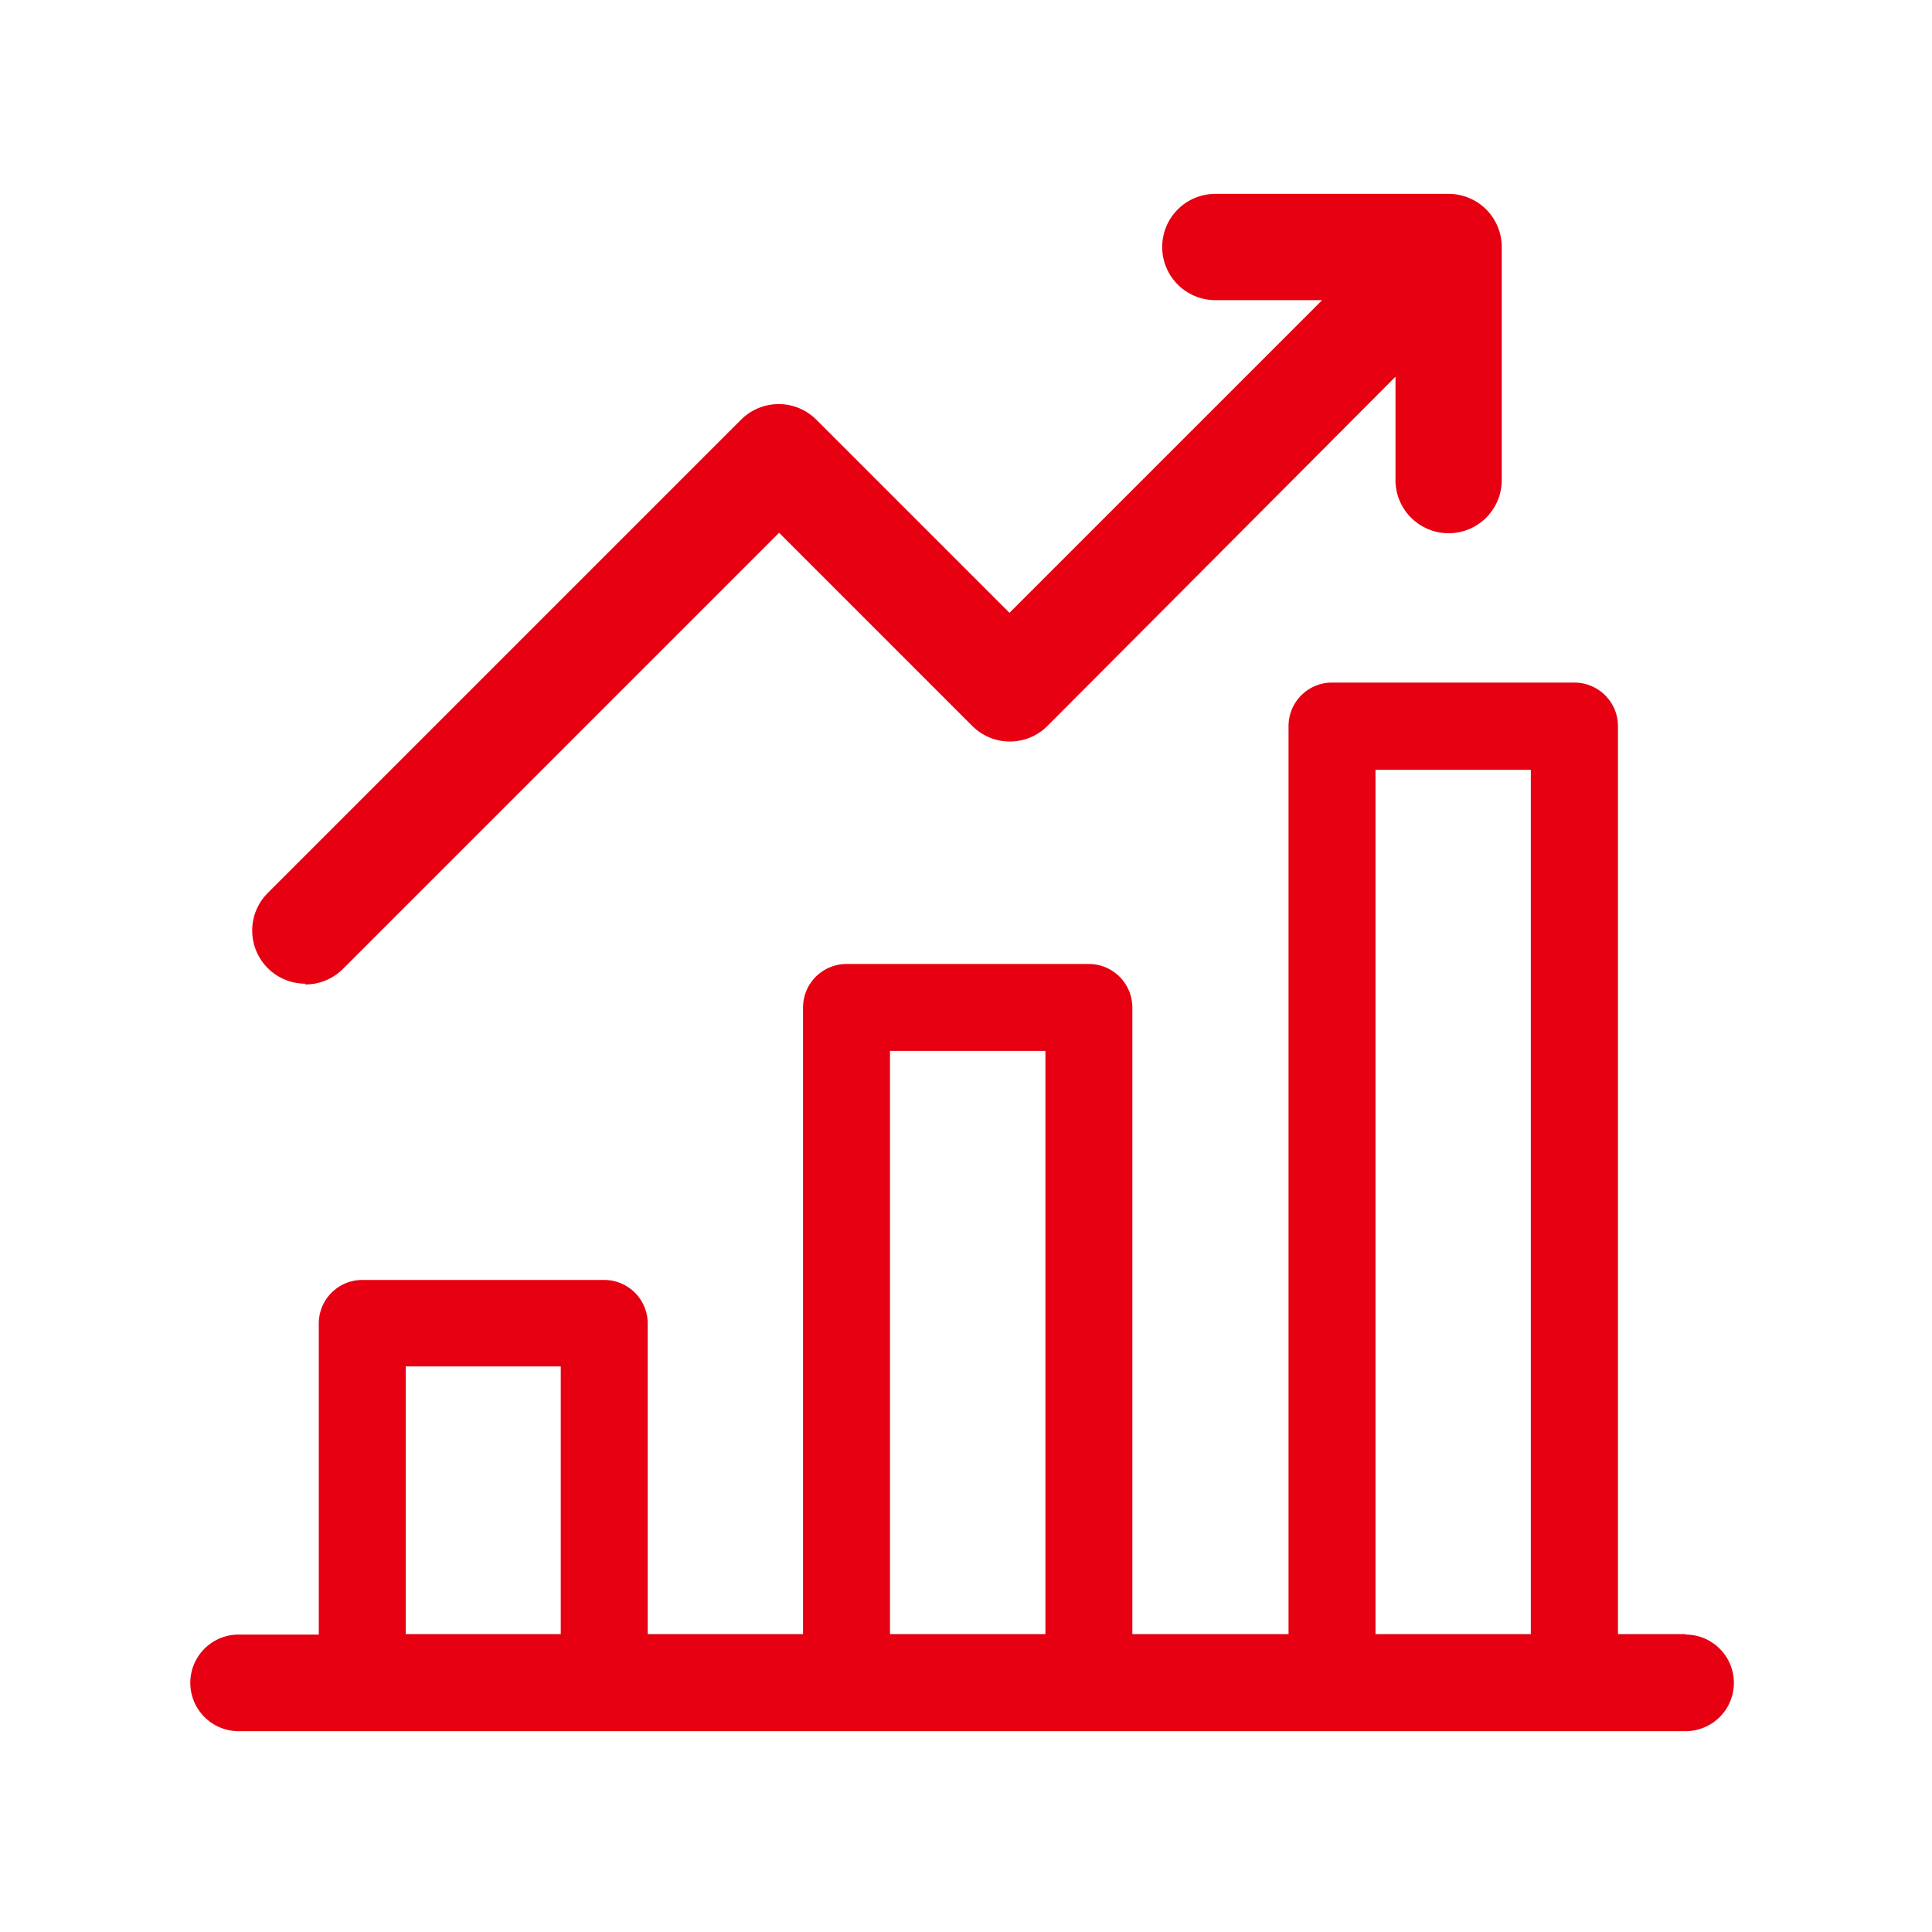
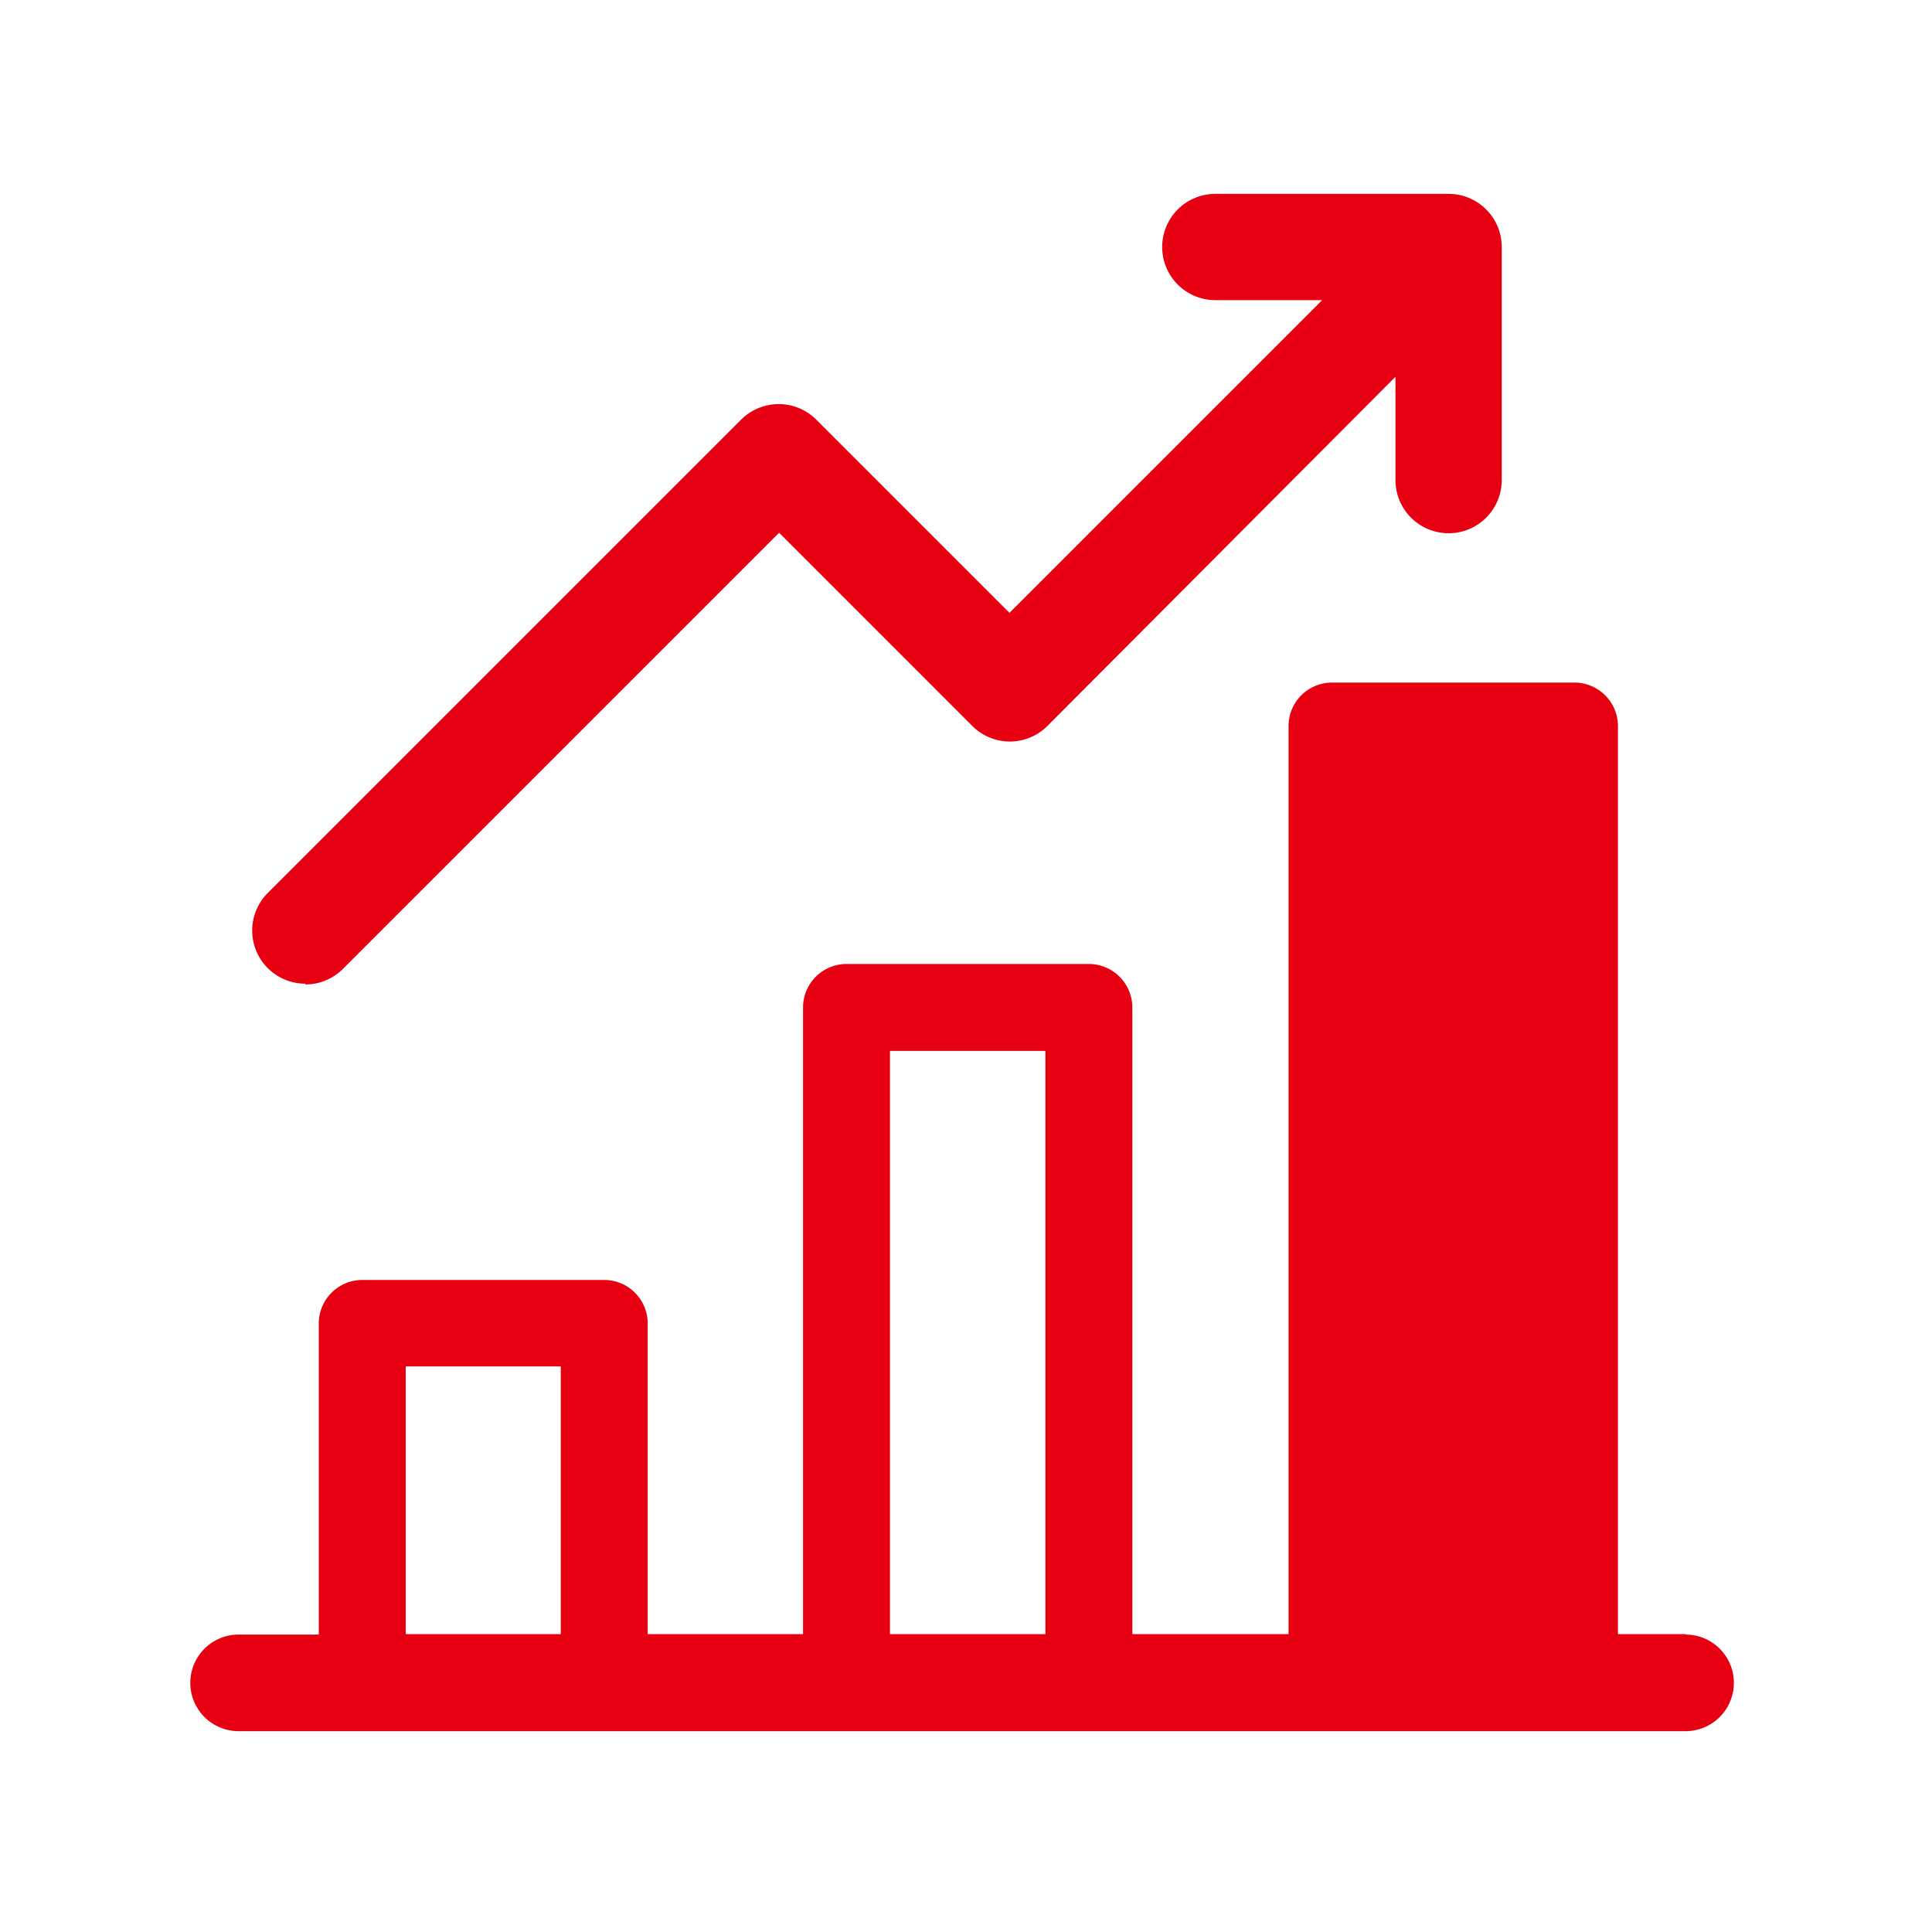
<svg xmlns="http://www.w3.org/2000/svg" t="1752541121542" class="icon" viewBox="0 0 1024 1024" version="1.1" p-id="12656" width="200" height="200">
-   <path d="M893.389 866.099h-35.84v-481.28a23.091 23.091 0 0 0-23.04-23.04h-128.512a23.04 23.04 0 0 0-23.04 23.04v481.28h-82.79v-332.134a23.091 23.091 0 0 0-23.04-23.04H448.666a23.091 23.091 0 0 0-23.04 23.04v332.134H343.296V701.44a23.091 23.091 0 0 0-23.04-23.04H191.795A23.091 23.091 0 0 0 168.96 701.44v164.915h-42.496a25.6 25.6 0 1 0 0 51.2h766.925a25.6 25.6 0 0 0 0-51.2z m-164.352-458.086h82.33v458.086h-82.33z m-257.331 148.992h82.381v309.094H471.706zM215.04 724.224h82.176v141.875H215.04zM161.843 521.779a28.109 28.109 0 0 0 19.917-8.243l231.168-231.168 102.4 102.4a28.16 28.16 0 0 0 39.834 0L739.635 199.68v54.784a28.16 28.16 0 0 0 56.32 0V130.918a28.16 28.16 0 0 0-28.16-28.16h-123.648a28.16 28.16 0 0 0 0 56.32h56.627L535.04 324.813l-102.4-102.4a28.211 28.211 0 0 0-39.834 0l-250.88 250.88a28.16 28.16 0 0 0 19.917 48.077z" fill="#e60011" p-id="12657" />
+   <path d="M893.389 866.099h-35.84v-481.28a23.091 23.091 0 0 0-23.04-23.04h-128.512a23.04 23.04 0 0 0-23.04 23.04v481.28h-82.79v-332.134a23.091 23.091 0 0 0-23.04-23.04H448.666a23.091 23.091 0 0 0-23.04 23.04v332.134H343.296V701.44a23.091 23.091 0 0 0-23.04-23.04H191.795A23.091 23.091 0 0 0 168.96 701.44v164.915h-42.496a25.6 25.6 0 1 0 0 51.2h766.925a25.6 25.6 0 0 0 0-51.2z m-164.352-458.086h82.33h-82.33z m-257.331 148.992h82.381v309.094H471.706zM215.04 724.224h82.176v141.875H215.04zM161.843 521.779a28.109 28.109 0 0 0 19.917-8.243l231.168-231.168 102.4 102.4a28.16 28.16 0 0 0 39.834 0L739.635 199.68v54.784a28.16 28.16 0 0 0 56.32 0V130.918a28.16 28.16 0 0 0-28.16-28.16h-123.648a28.16 28.16 0 0 0 0 56.32h56.627L535.04 324.813l-102.4-102.4a28.211 28.211 0 0 0-39.834 0l-250.88 250.88a28.16 28.16 0 0 0 19.917 48.077z" fill="#e60011" p-id="12657" />
</svg>